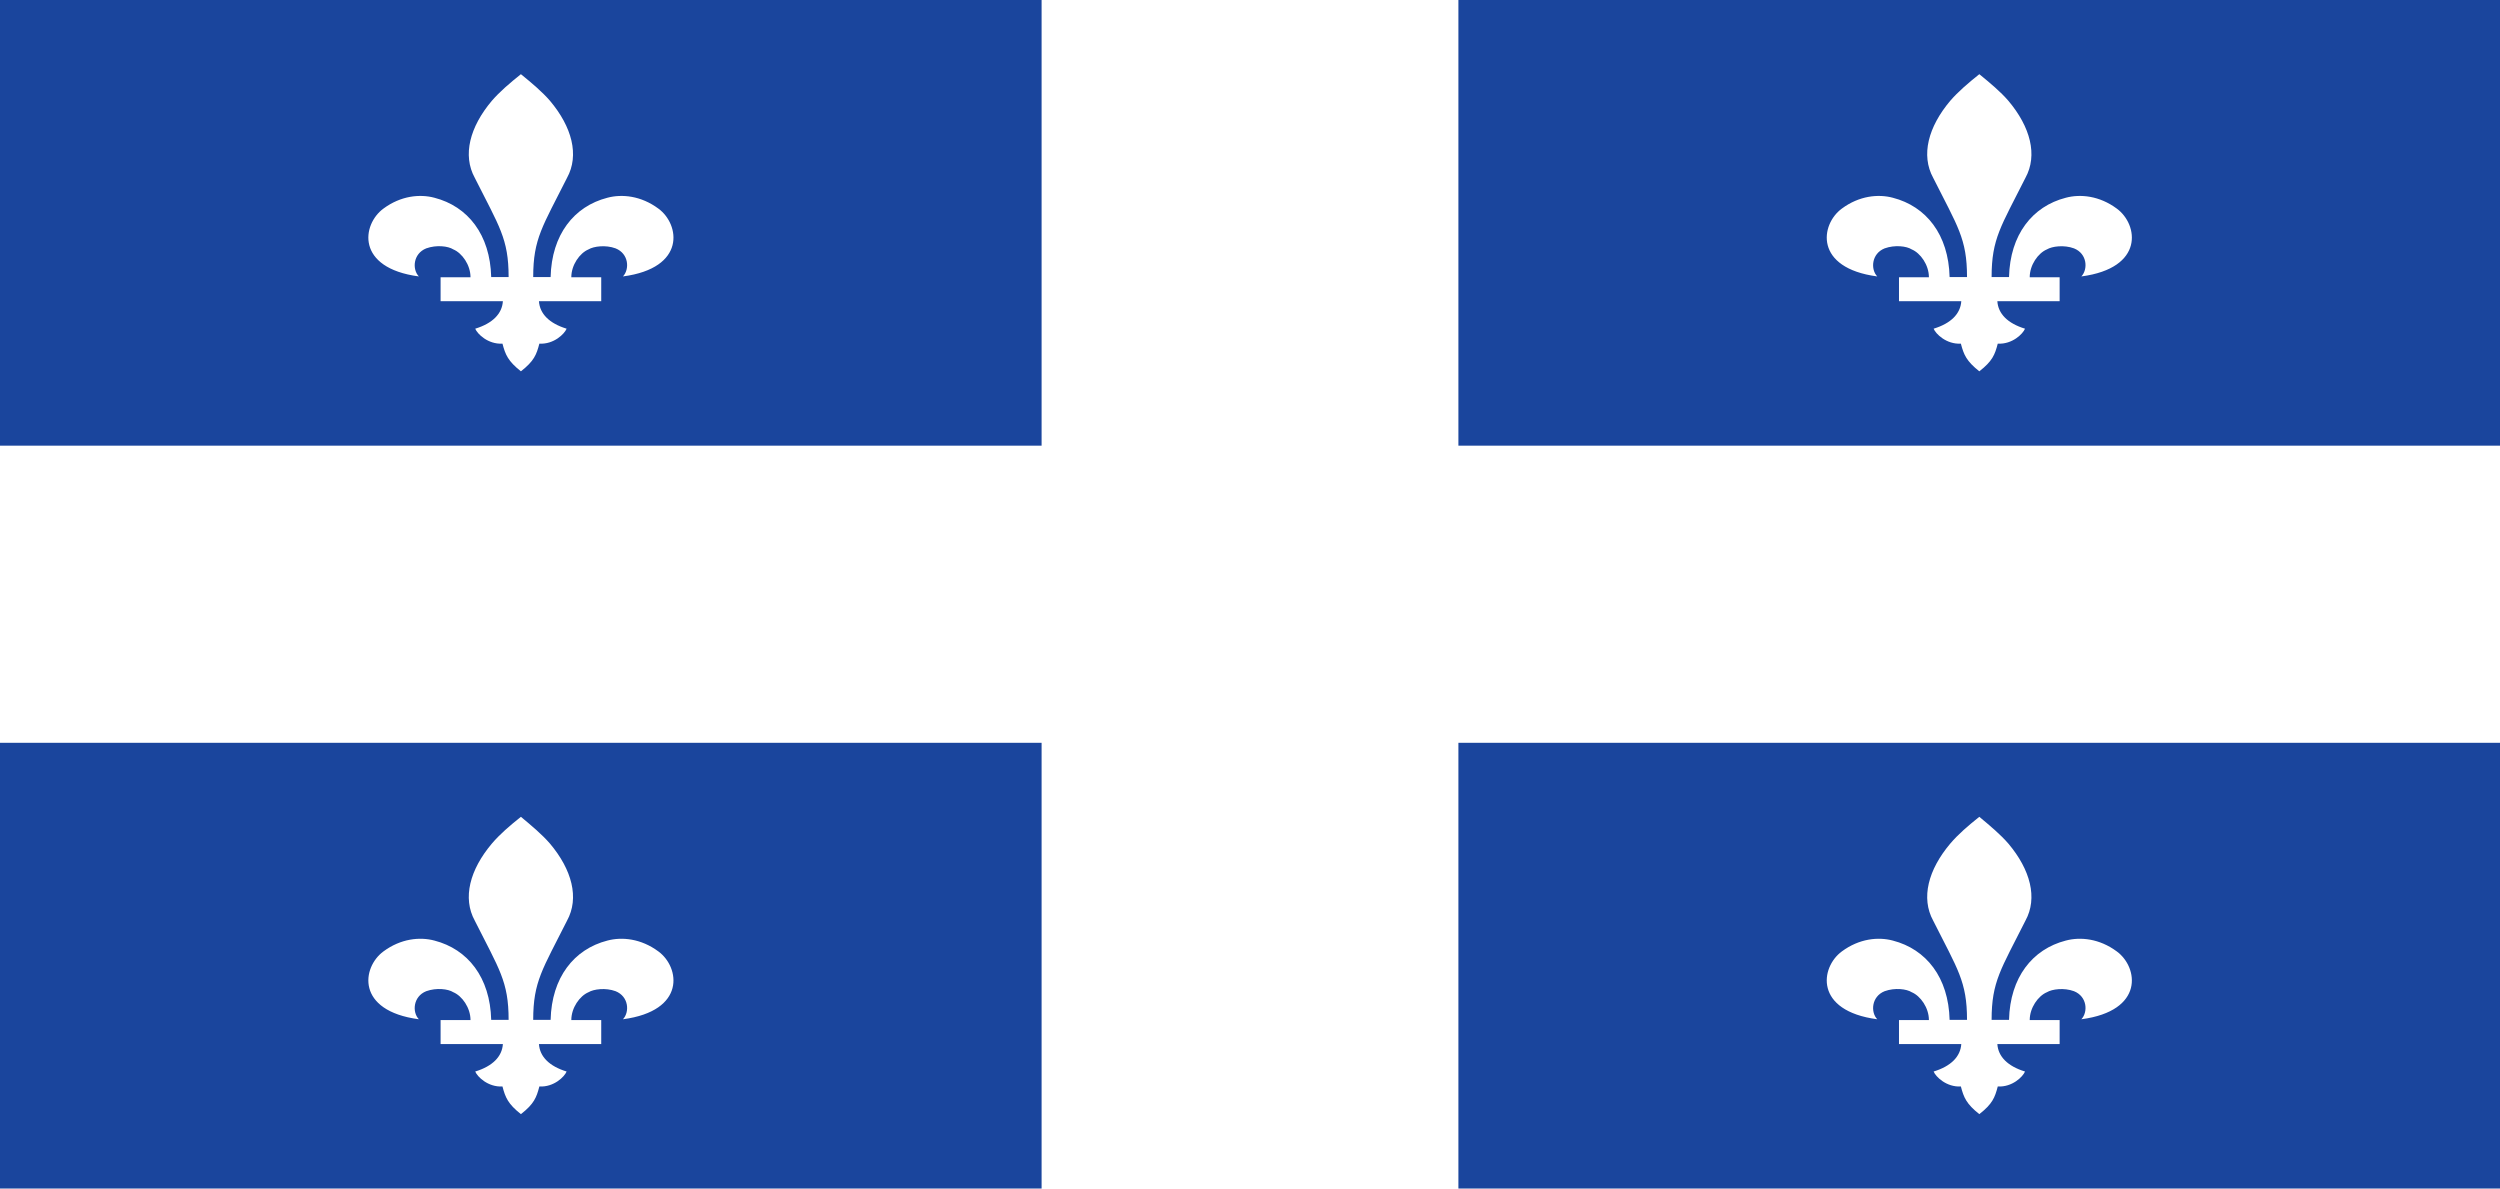
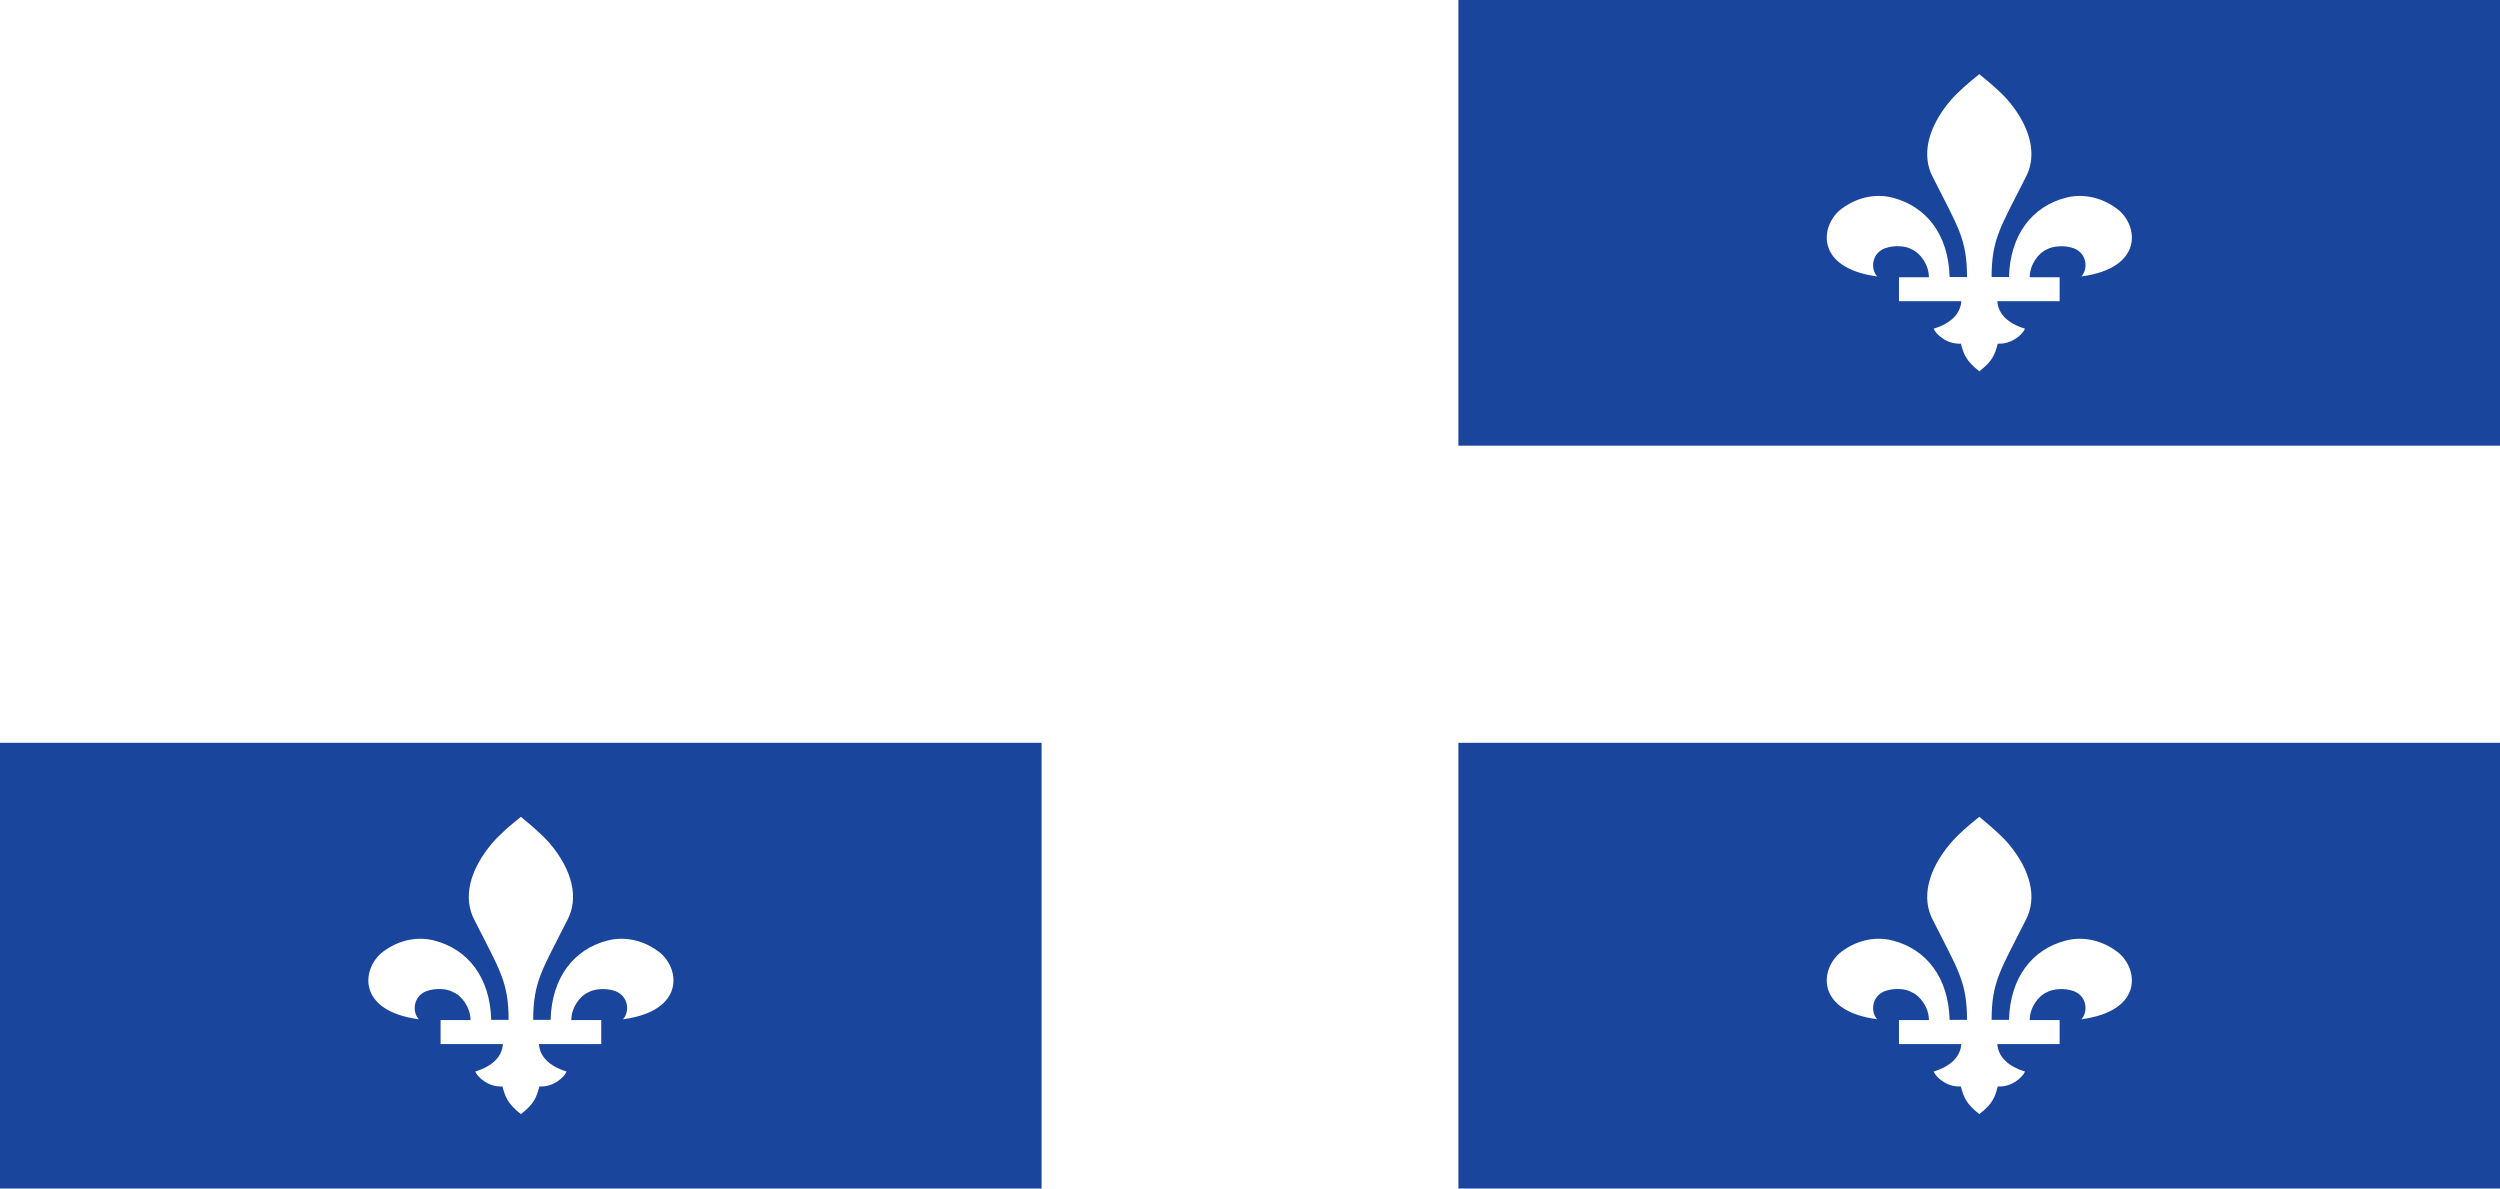
<svg xmlns="http://www.w3.org/2000/svg" id="Layer_1" x="0px" y="0px" viewBox="0 0 122 58" style="enable-background:new 0 0 122 58;" xml:space="preserve">
  <style type="text/css">	.st0{fill:#FFFFFF;}	.st1{fill:#1A459D;}</style>
  <g>
    <path class="st0" d="M0,0h122v58H0V0z" />
    <g id="h">
      <g id="q">
-         <path class="st1" d="M50.83,0v21.75H0V0H50.83z M29.34,14.7v-1.17h-1.46c0-0.6,0.41-1.18,0.84-1.36    c0.25-0.15,0.83-0.23,1.32-0.05c0.65,0.26,0.69,1.02,0.36,1.37c3.09-0.41,2.78-2.54,1.73-3.31c-0.85-0.63-1.78-0.72-2.49-0.53    c-1.63,0.42-2.72,1.8-2.77,3.87h-0.85c0-1.88,0.46-2.47,1.65-4.84c0.61-1.11,0.24-2.49-0.83-3.76c-0.39-0.45-0.88-0.86-1.42-1.3    c-0.55,0.44-1.03,0.85-1.42,1.3c-1.07,1.27-1.44,2.65-0.83,3.76c1.19,2.37,1.65,2.96,1.65,4.84h-0.85    c-0.05-2.07-1.14-3.45-2.77-3.87c-0.71-0.19-1.64-0.1-2.49,0.53c-1.05,0.77-1.36,2.9,1.73,3.31c-0.33-0.34-0.29-1.11,0.36-1.37    c0.5-0.18,1.07-0.11,1.32,0.05c0.43,0.18,0.84,0.76,0.84,1.36h-1.46v1.17h3.04c-0.04,0.61-0.5,1.08-1.35,1.34    c0.1,0.25,0.62,0.77,1.33,0.73c0.14,0.54,0.27,0.85,0.9,1.35c0.64-0.5,0.76-0.81,0.9-1.35c0.71,0.04,1.23-0.48,1.33-0.73    c-0.85-0.26-1.31-0.73-1.35-1.34H29.34z" />
-       </g>
+         </g>
      <g>
        <g id="q_00000000209976041233191840000006074431788227296958_">
          <path class="st1" d="M122,0v21.75H71.17V0H122z M100.51,14.7v-1.17h-1.46c0-0.6,0.41-1.18,0.84-1.36     c0.25-0.15,0.83-0.23,1.32-0.05c0.65,0.26,0.69,1.02,0.36,1.37c3.09-0.41,2.78-2.54,1.73-3.31c-0.85-0.63-1.78-0.72-2.49-0.53     c-1.63,0.42-2.72,1.8-2.77,3.87h-0.85c0-1.88,0.46-2.47,1.65-4.84c0.61-1.11,0.24-2.49-0.83-3.76c-0.39-0.45-0.88-0.86-1.42-1.3     c-0.55,0.44-1.03,0.85-1.42,1.3c-1.07,1.27-1.44,2.65-0.83,3.76c1.19,2.37,1.65,2.96,1.65,4.84h-0.85     c-0.05-2.07-1.14-3.45-2.77-3.87c-0.71-0.19-1.64-0.1-2.49,0.53c-1.05,0.77-1.36,2.9,1.73,3.31c-0.33-0.34-0.29-1.11,0.36-1.37     c0.5-0.18,1.07-0.11,1.32,0.05c0.43,0.18,0.84,0.76,0.84,1.36h-1.46v1.17h3.04c-0.04,0.61-0.5,1.08-1.35,1.34     c0.1,0.25,0.62,0.77,1.33,0.73c0.14,0.54,0.27,0.85,0.9,1.35c0.64-0.5,0.76-0.81,0.9-1.35c0.71,0.04,1.23-0.48,1.33-0.73     c-0.85-0.26-1.31-0.73-1.35-1.34H100.51z" />
        </g>
      </g>
    </g>
    <g>
      <g id="h_00000169535888523877519090000002992197150095522470_">
        <g id="q_00000000184469359298515370000018083765224609506739_">
          <path class="st1" d="M50.83,36.25V58H0V36.25H50.83z M29.34,50.95v-1.17h-1.46c0-0.6,0.41-1.18,0.84-1.36     c0.25-0.15,0.83-0.23,1.32-0.05c0.65,0.26,0.69,1.02,0.36,1.37c3.09-0.41,2.78-2.54,1.73-3.31c-0.85-0.63-1.78-0.72-2.49-0.53     c-1.63,0.42-2.72,1.8-2.77,3.87h-0.85c0-1.88,0.46-2.47,1.65-4.84c0.61-1.11,0.24-2.49-0.83-3.76     c-0.39-0.45-0.88-0.86-1.42-1.31c-0.55,0.44-1.03,0.85-1.42,1.31c-1.07,1.27-1.44,2.65-0.83,3.76c1.19,2.37,1.65,2.96,1.65,4.84     h-0.85c-0.05-2.07-1.14-3.45-2.77-3.87c-0.71-0.19-1.64-0.1-2.49,0.53c-1.05,0.77-1.36,2.9,1.73,3.31     c-0.33-0.34-0.29-1.11,0.36-1.37c0.5-0.18,1.07-0.11,1.32,0.05c0.43,0.18,0.84,0.76,0.84,1.36h-1.46v1.17h3.04     c-0.04,0.61-0.5,1.08-1.35,1.34c0.1,0.25,0.62,0.77,1.33,0.73c0.14,0.54,0.27,0.85,0.9,1.35c0.64-0.5,0.76-0.81,0.9-1.35     c0.71,0.04,1.23-0.48,1.33-0.73c-0.85-0.26-1.31-0.73-1.35-1.34H29.34z" />
        </g>
        <g>
          <g id="q_00000126280972571932431330000013534925474185758910_">
            <path class="st1" d="M122,36.25V58H71.17V36.25H122z M100.51,50.95v-1.17h-1.46c0-0.6,0.41-1.18,0.84-1.36      c0.25-0.15,0.83-0.23,1.32-0.05c0.65,0.26,0.69,1.02,0.36,1.37c3.09-0.41,2.78-2.54,1.73-3.31c-0.85-0.63-1.78-0.72-2.49-0.53      c-1.63,0.42-2.72,1.8-2.77,3.87h-0.85c0-1.88,0.46-2.47,1.65-4.84c0.61-1.11,0.24-2.49-0.83-3.76      c-0.39-0.45-0.88-0.86-1.42-1.31c-0.55,0.44-1.03,0.85-1.42,1.31c-1.07,1.27-1.44,2.65-0.83,3.76      c1.19,2.37,1.65,2.96,1.65,4.84h-0.85c-0.05-2.07-1.14-3.45-2.77-3.87c-0.71-0.19-1.64-0.1-2.49,0.53      c-1.05,0.77-1.36,2.9,1.73,3.31c-0.33-0.34-0.29-1.11,0.36-1.37c0.5-0.18,1.07-0.11,1.32,0.05c0.43,0.18,0.84,0.76,0.84,1.36      h-1.46v1.17h3.04c-0.04,0.61-0.5,1.08-1.35,1.34c0.1,0.25,0.62,0.77,1.33,0.73c0.14,0.54,0.27,0.85,0.9,1.35      c0.64-0.5,0.76-0.81,0.9-1.35c0.71,0.04,1.23-0.48,1.33-0.73c-0.85-0.26-1.31-0.73-1.35-1.34H100.51z" />
          </g>
        </g>
      </g>
    </g>
  </g>
</svg>